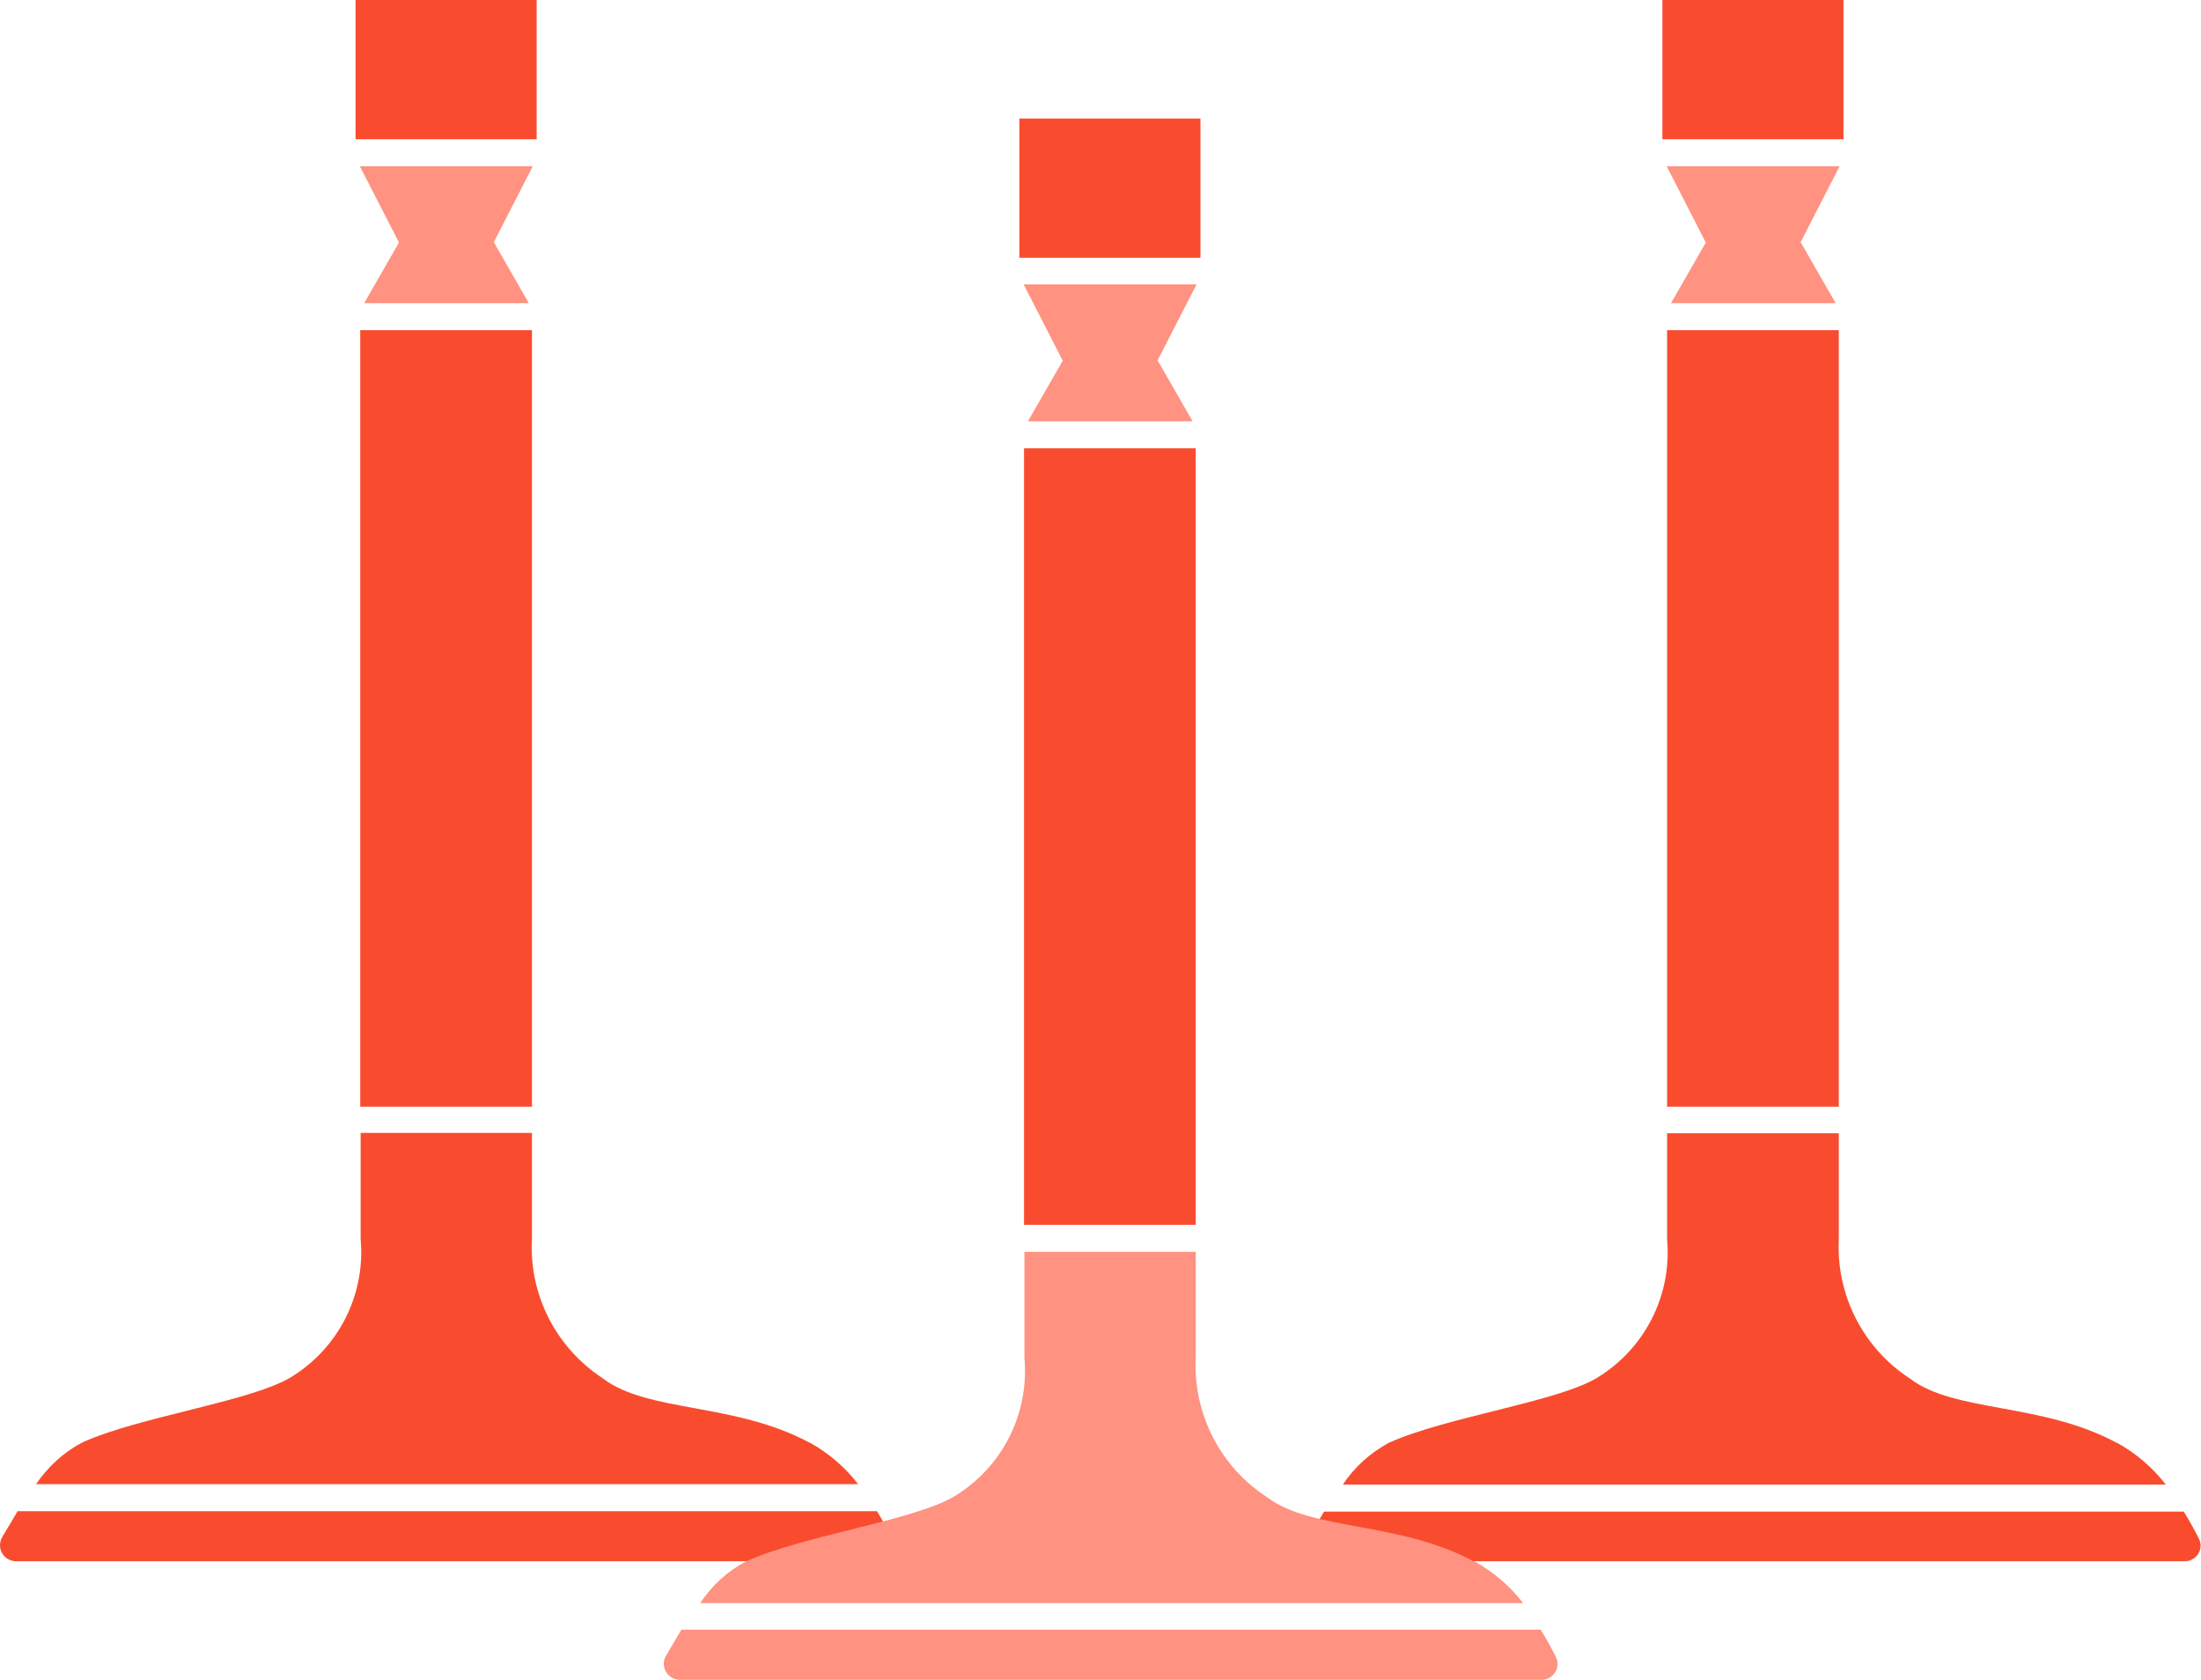
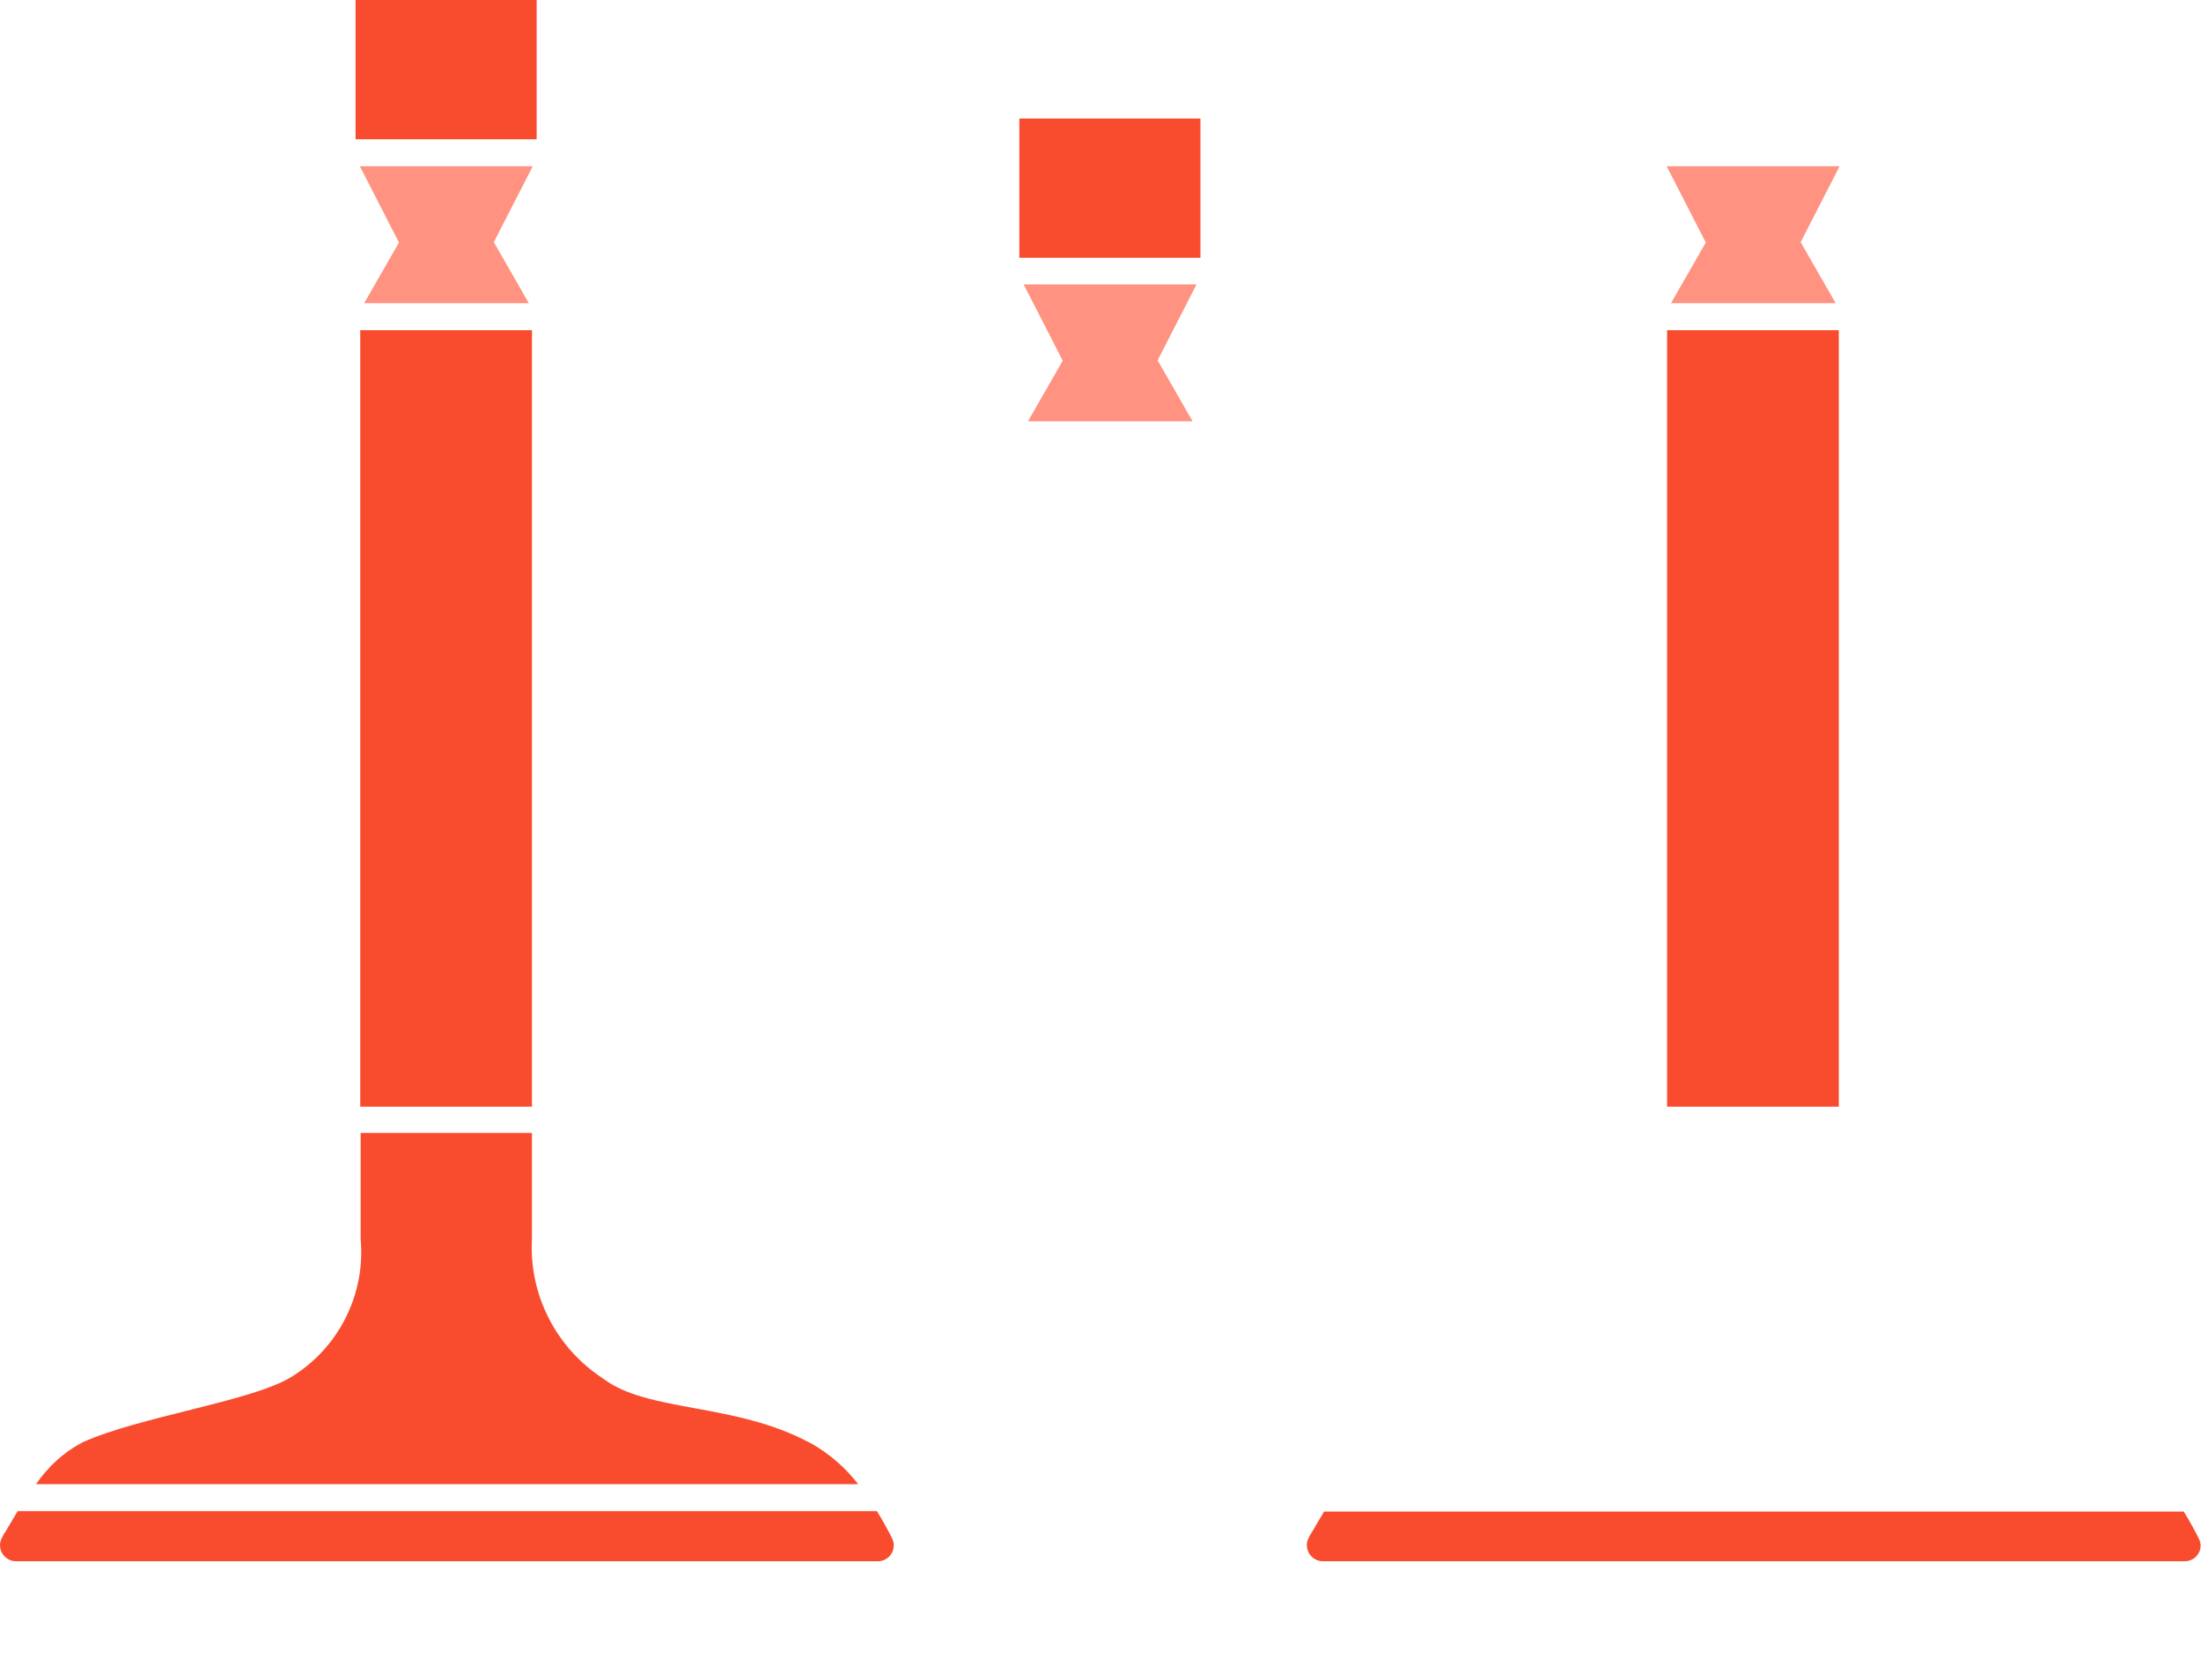
<svg xmlns="http://www.w3.org/2000/svg" id="b" viewBox="0 0 56.27 42.94" width="56.27" height="42.94">
  <defs>
    <style>.s{fill:#ff9280;}.t{fill:#f94c2f;}</style>
  </defs>
  <g id="c">
    <rect id="d" class="t" x="9.21" y="8.44" width="4.39" height="19.85" />
    <rect id="e" class="t" x="9.09" y="0" width="4.63" height="3.56" />
    <path id="f" class="t" d="M20.7,36.88c-1.91-1.03-4.14-.77-5.28-1.64-1.2-.78-1.9-2.14-1.82-3.57v-2.71h-4.38v2.71c.13,1.43-.57,2.8-1.79,3.54-1.04,.62-3.86,1-5.32,1.66-.48,.25-.88,.62-1.19,1.07H21.94c-.34-.44-.76-.8-1.25-1.07" />
    <path id="g" class="s" d="M12.62,6.2l1-1.95h-4.42l1,1.95-.89,1.55h4.21l-.89-1.55Z" />
    <path id="h" class="t" d="M.06,39.29c-.12,.2-.05,.45,.14,.56,.06,.04,.14,.06,.21,.06H22.44c.23,0,.41-.18,.41-.41h0c0-.07-.02-.13-.05-.19-.09-.18-.22-.42-.38-.68H.45c-.15,.25-.28,.48-.39,.65" />
    <rect id="i" class="t" x="42.62" y="8.44" width="4.39" height="19.85" />
-     <rect id="j" class="t" x="42.5" width="4.63" height="3.56" />
-     <path id="k" class="t" d="M54.11,36.88c-1.91-1.03-4.15-.77-5.28-1.64-1.2-.78-1.89-2.14-1.82-3.56v-2.71h-4.39v2.71c.13,1.43-.57,2.8-1.79,3.54-1.03,.62-3.86,1-5.32,1.66-.48,.26-.88,.62-1.18,1.07h21.04c-.34-.44-.76-.8-1.25-1.07" />
    <path id="l" class="s" d="M46.03,6.2l1-1.95h-4.42l1,1.95-.89,1.55h4.21l-.89-1.55Z" />
    <path id="m" class="t" d="M33.47,39.29c-.12,.19-.05,.45,.14,.56,.06,.04,.14,.06,.21,.06h22.03c.23,0,.41-.18,.41-.4,0,0,0,0,0,0,0-.07-.02-.13-.05-.19-.09-.18-.22-.42-.38-.68h-21.98c-.15,.25-.28,.48-.39,.66" />
-     <rect id="n" class="t" x="26.18" y="11.46" width="4.39" height="19.85" />
    <rect id="o" class="t" x="26.06" y="3.03" width="4.63" height="3.56" />
-     <path id="p" class="s" d="M37.67,39.91c-1.91-1.03-4.14-.77-5.28-1.64-1.2-.78-1.89-2.14-1.82-3.56v-2.71h-4.38v2.71c.13,1.43-.57,2.8-1.79,3.54-1.04,.62-3.86,1-5.32,1.66-.48,.25-.88,.62-1.18,1.07h21.04c-.34-.44-.76-.8-1.25-1.07" />
    <path id="q" class="s" d="M29.59,9.22l1-1.95h-4.42l1,1.95-.89,1.55h4.21l-.89-1.55Z" />
-     <path id="r" class="s" d="M17.03,42.32c-.12,.19-.05,.45,.14,.56,0,0,0,0,0,0,.06,.04,.14,.06,.21,.06h22.03c.23,0,.41-.18,.41-.41,0-.07-.02-.13-.05-.19-.09-.18-.22-.42-.38-.68H17.42c-.15,.25-.28,.48-.39,.66" />
  </g>
</svg>